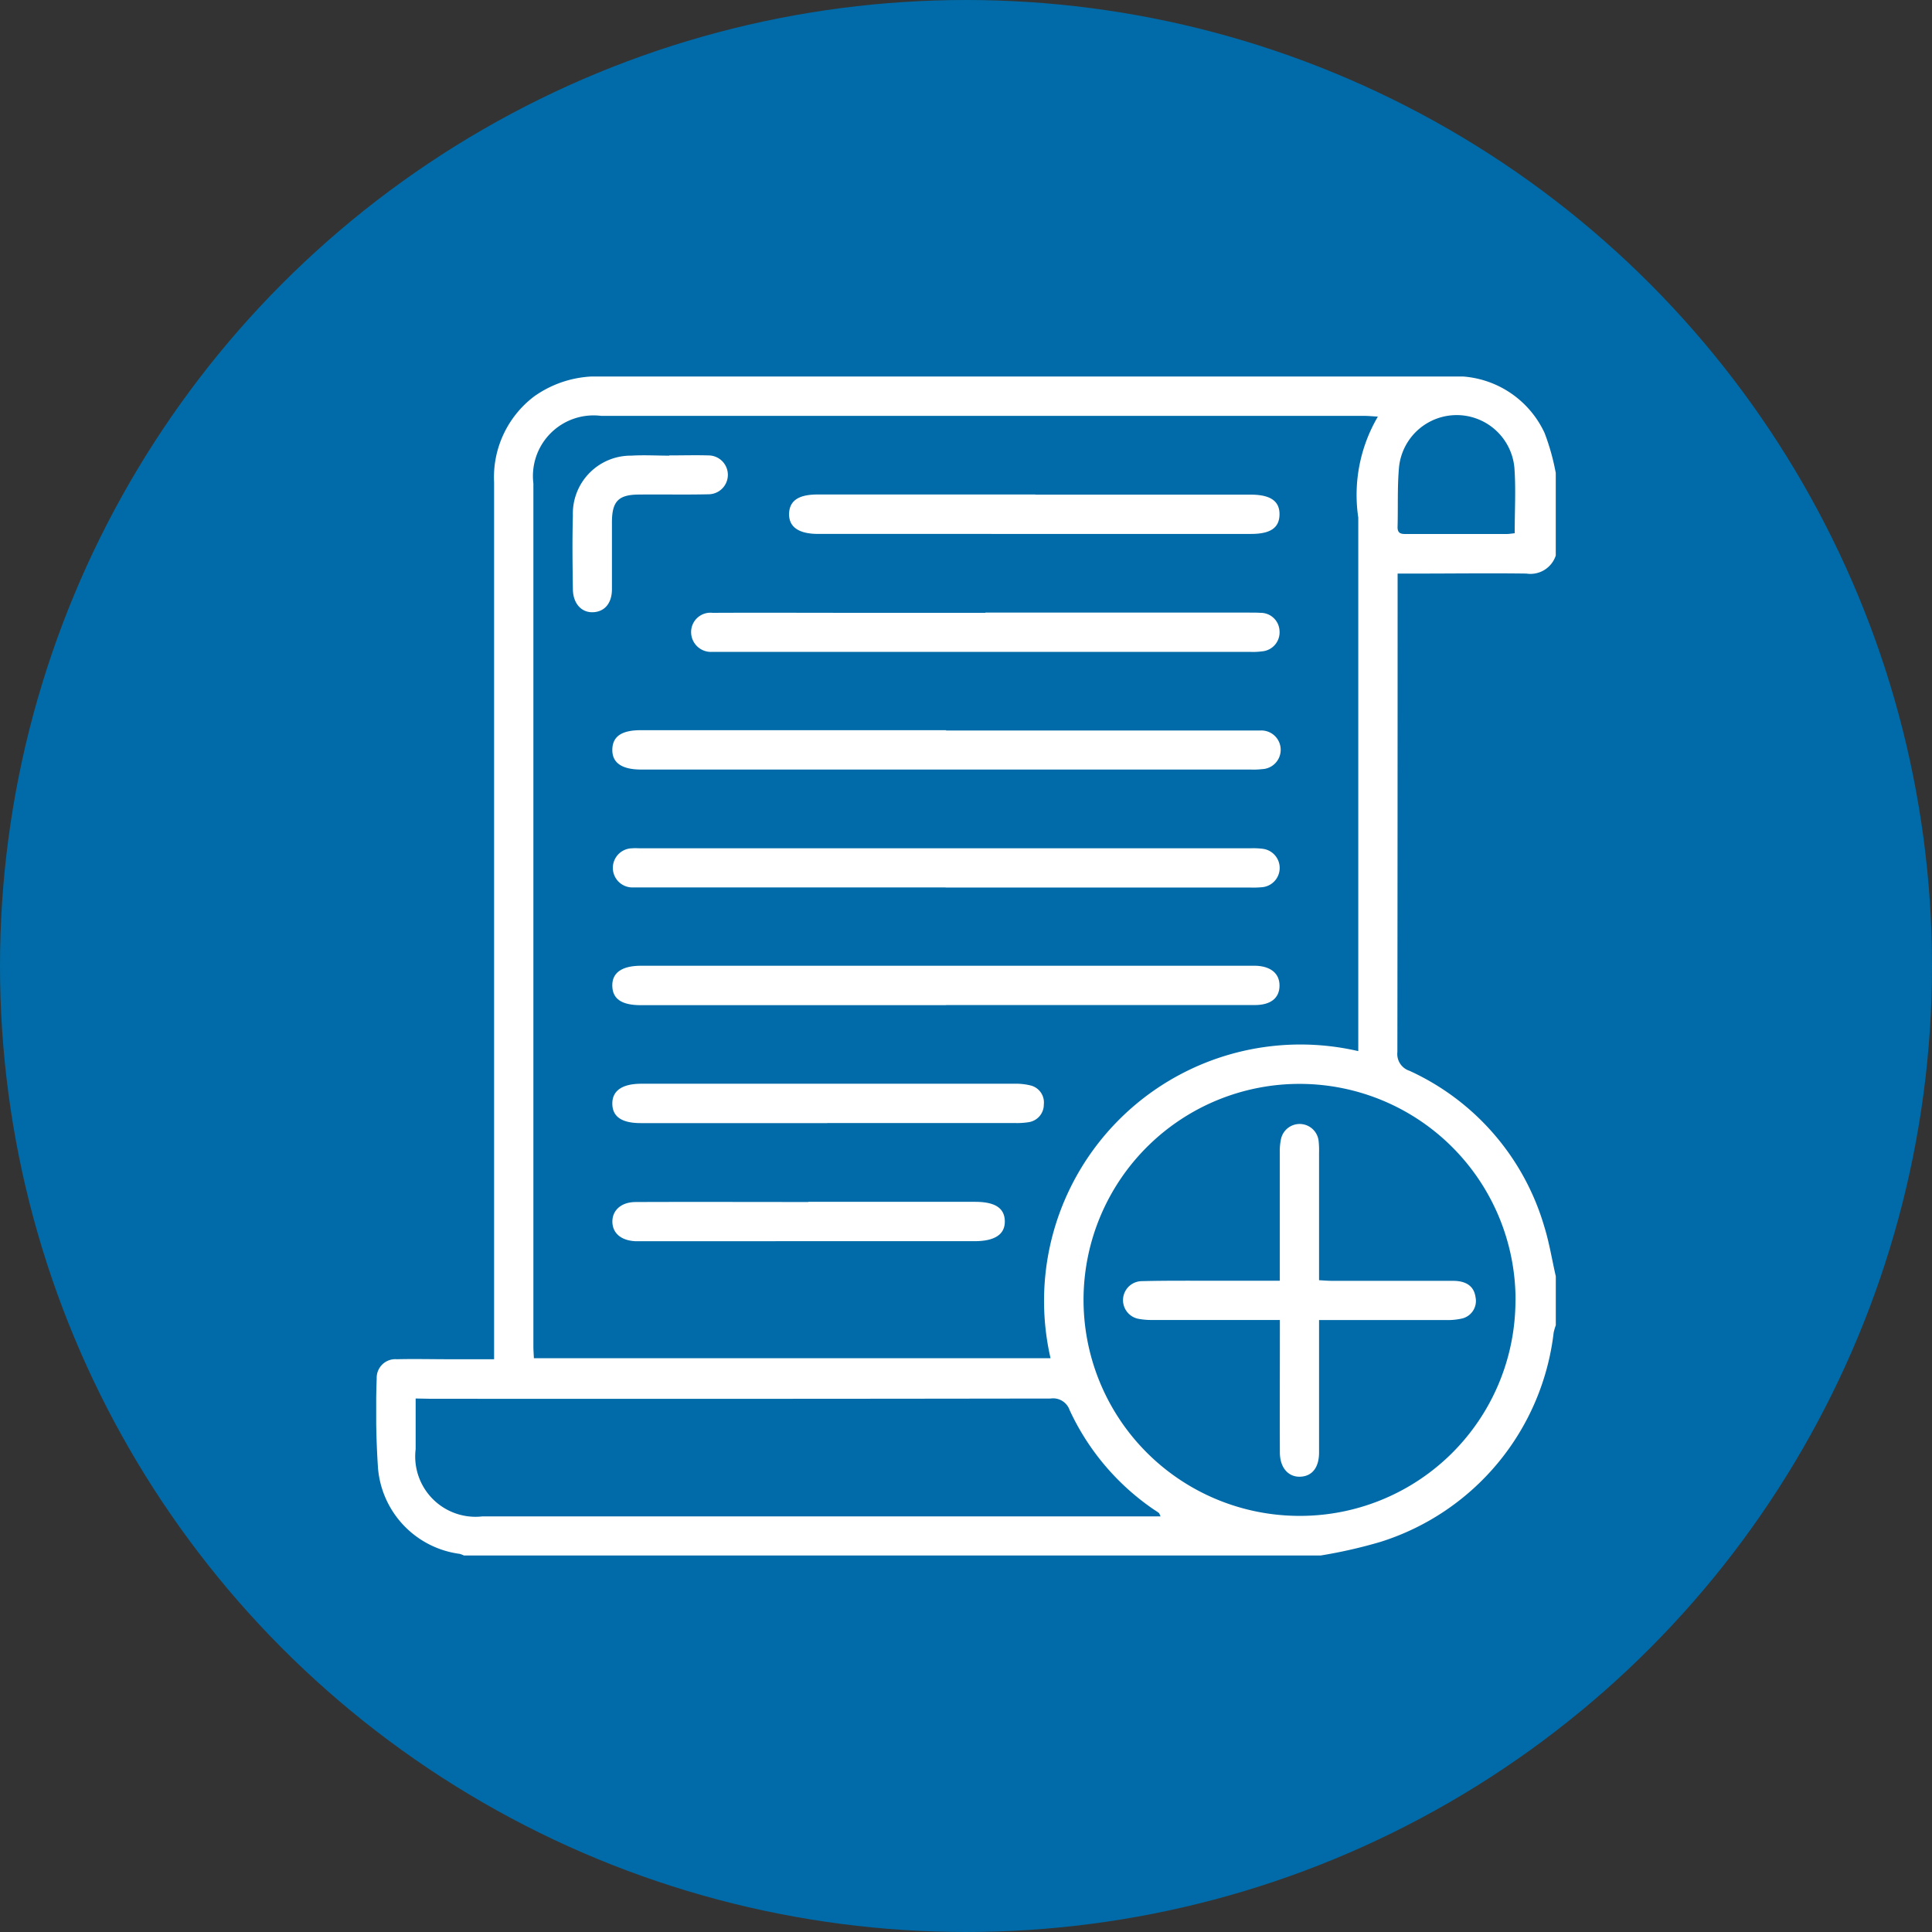
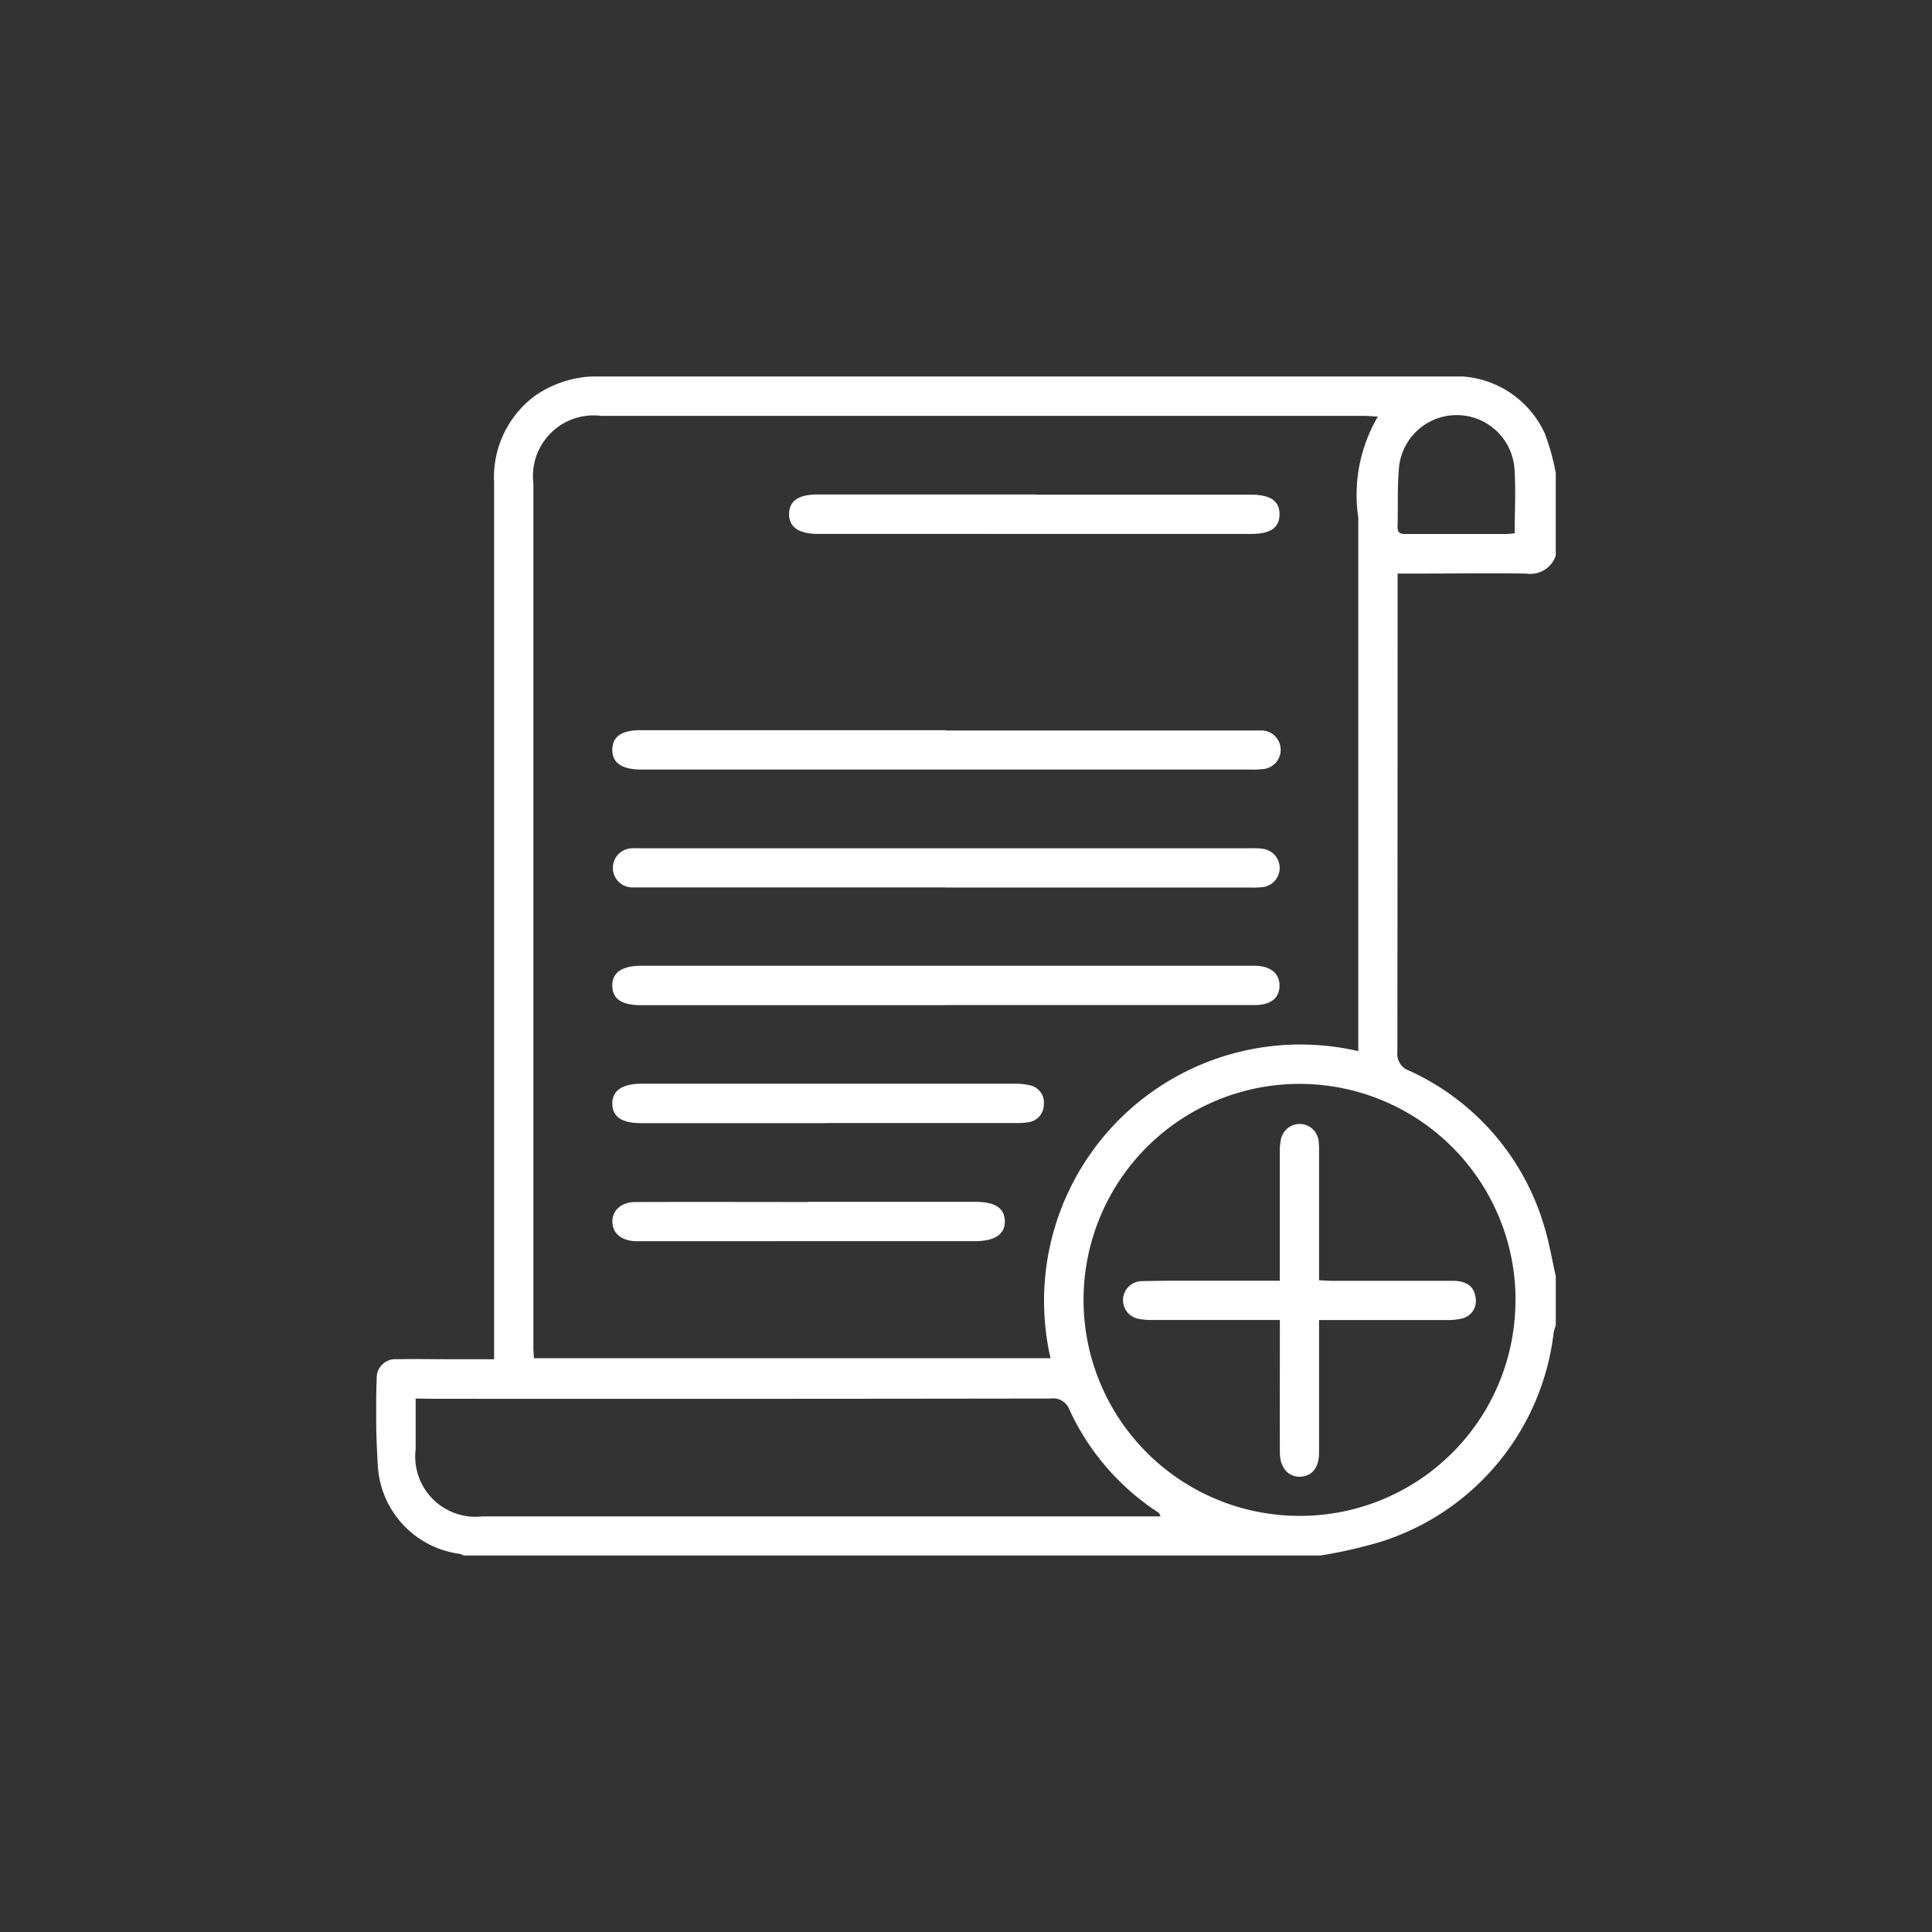
<svg xmlns="http://www.w3.org/2000/svg" width="50" height="50" viewBox="0 0 50 50">
  <rect x="0" y="0" width="50" height="50" fill="#333333" stroke="none" />
  <defs>
    <clipPath id="clip-path">
      <rect id="Rectángulo_75" data-name="Rectángulo 75" width="30.528" height="30.512" fill="#fff" />
    </clipPath>
  </defs>
  <g id="Grupo_1138" data-name="Grupo 1138" transform="translate(19931 214)">
    <g id="Grupo_1137" data-name="Grupo 1137" transform="translate(194)">
      <g id="Grupo_1130" data-name="Grupo 1130" transform="translate(120 -1.368)">
-         <circle id="Elipse_155" data-name="Elipse 155" cx="25" cy="25" r="25" transform="translate(-20245 -212.632)" fill="#006ba8" />
-       </g>
+         </g>
    </g>
    <g id="Grupo_1136" data-name="Grupo 1136" transform="translate(-19921.264 -204.256)">
      <g id="Grupo_14" data-name="Grupo 14" clip-path="url(#clip-path)">
        <path id="Trazado_58" data-name="Trazado 58" d="M30.527,2.487V4.634a.69.69,0,0,1-.761.466c-.953-.013-1.905,0-2.858,0h-.474v.383q0,6-.006,12a.457.457,0,0,0,.313.485A6.407,6.407,0,0,1,30.23,22c.131.422.2.863.3,1.295v1.252a1.517,1.517,0,0,0-.057.194A6.466,6.466,0,0,1,26,30.157a12.669,12.669,0,0,1-1.557.355H2.271a.647.647,0,0,0-.11-.042A2.443,2.443,0,0,1,.047,28.255a22.394,22.394,0,0,1-.034-2.322.482.482,0,0,1,.522-.5c.447-.011.894,0,1.341,0H3.051V12.64q0-4.948,0-9.9A2.624,2.624,0,0,1,4.088.515,2.8,2.8,0,0,1,5.853,0h21.9a2.531,2.531,0,0,1,2.486,1.465,5.907,5.907,0,0,1,.286,1.021m-4.6-1.448c-.154-.009-.249-.019-.344-.019q-9.88,0-19.759,0A1.569,1.569,0,0,0,4.068,2.767q0,11.164,0,22.328c0,.105.009.21.013.312H17.452a6.635,6.635,0,0,1,7.964-7.948v-.423q0-6.692,0-13.385a4,4,0,0,1,.506-2.611m3.564,22.871A5.59,5.59,0,1,0,23.8,29.486a5.577,5.577,0,0,0,5.684-5.575M1.021,26.449c0,.462,0,.887,0,1.312A1.561,1.561,0,0,0,2.75,29.5H20.3c-.027-.055-.031-.077-.043-.087-.047-.037-.1-.069-.146-.1a6.34,6.34,0,0,1-2.165-2.563.451.451,0,0,0-.493-.3q-8.03.012-16.06.006ZM29.464,4.055c0-.592.033-1.149-.008-1.7a1.5,1.5,0,0,0-2.985-.012c-.047.512-.023,1.031-.038,1.546-.006.2.125.187.258.187h2.561c.067,0,.134-.012.213-.02" transform="translate(0 0)" fill="#fff" />
        <path id="Trazado_59" data-name="Trazado 59" d="M82.135,110.171h7.839c.1,0,.2,0,.3,0a.5.5,0,0,1,.04,1,1.957,1.957,0,0,1-.3.011H74.247c-.505,0-.757-.175-.75-.519s.247-.5.74-.5h7.9" transform="translate(-67.386 -101.01)" fill="#fff" />
        <path id="Trazado_60" data-name="Trazado 60" d="M82.111,147.82H74.278c-.089,0-.179,0-.268,0A.506.506,0,1,1,74,146.807c.079-.007.159,0,.238,0H89.993a1.977,1.977,0,0,1,.327.013.5.5,0,0,1-.02.994,2.6,2.6,0,0,1-.327.008H82.111" transform="translate(-67.374 -134.597)" fill="#fff" />
        <path id="Trazado_61" data-name="Trazado 61" d="M82.139,184.476h-7.9c-.495,0-.732-.16-.739-.5s.247-.521.75-.521H90.138c.4.009.633.2.63.518s-.225.5-.642.5q-3.994,0-7.988,0" transform="translate(-67.39 -168.206)" fill="#fff" />
-         <path id="Trazado_62" data-name="Trazado 62" d="M105.639,73.487h6.822c.1,0,.2,0,.3.006a.488.488,0,0,1,.49.464.494.494,0,0,1-.452.533,1.772,1.772,0,0,1-.3.014H98.766c-.07,0-.139,0-.208,0a.513.513,0,0,1-.535-.52.5.5,0,0,1,.556-.491c1.291-.006,2.582,0,3.873,0h3.188" transform="translate(-89.873 -67.377)" fill="#fff" />
        <path id="Trazado_63" data-name="Trazado 63" d="M134.877,36.765h5.574c.513,0,.752.168.746.517s-.244.5-.735.5H129.255c-.5,0-.759-.179-.751-.521s.248-.5.741-.5h5.633" transform="translate(-117.819 -33.708)" fill="#fff" />
        <path id="Trazado_64" data-name="Trazado 64" d="M79.068,221.159H74.241c-.49,0-.731-.165-.735-.5s.25-.519.753-.519q4.827,0,9.653,0a1.578,1.578,0,0,1,.412.043.453.453,0,0,1,.349.493.46.46,0,0,1-.393.459,1.907,1.907,0,0,1-.356.022H79.068" transform="translate(-67.395 -201.837)" fill="#fff" />
        <path id="Trazado_65" data-name="Trazado 65" d="M78.574,256.88h4.319c.516,0,.762.162.768.5s-.251.519-.783.519H74.3c-.07,0-.139,0-.209,0-.363-.02-.582-.208-.587-.5s.22-.512.6-.514c1.489-.006,2.979,0,4.468,0" transform="translate(-67.392 -235.521)" fill="#fff" />
-         <path id="Trazado_66" data-name="Trazado 66" d="M63.575,24.517c.338,0,.676-.01,1.013,0a.5.5,0,1,1,0,1.006c-.6.014-1.192,0-1.788.007-.54,0-.708.172-.709.716,0,.576,0,1.153,0,1.729,0,.367-.187.585-.484.6s-.521-.216-.527-.592c-.009-.636-.018-1.272,0-1.908a1.5,1.5,0,0,1,1.513-1.552c.327-.02.655,0,.983,0v0" transform="translate(-55.99 -22.475)" fill="#fff" />
        <path id="Trazado_67" data-name="Trazado 67" d="M237.554,237.659v.69c0,.914,0,1.827,0,2.741,0,.391-.182.615-.487.626s-.525-.228-.527-.624c-.005-1.023,0-2.046,0-3.068v-.364H236.2q-1.489,0-2.978,0a1.766,1.766,0,0,1-.325-.027.492.492,0,0,1,.064-.978c.635-.016,1.27-.01,1.906-.011.544,0,1.088,0,1.671,0V236.3q0-1.489,0-2.979a1.517,1.517,0,0,1,.033-.353.494.494,0,0,1,.972.061,2.252,2.252,0,0,1,.011.3q0,1.475,0,2.949v.353c.129.007.234.016.34.016,1.042,0,2.085,0,3.127,0,.355,0,.546.15.583.426a.467.467,0,0,1-.373.554,1.682,1.682,0,0,1-.383.035c-1.081,0-2.162,0-3.294,0" transform="translate(-213.153 -213.243)" fill="#fff" />
      </g>
    </g>
  </g>
</svg>